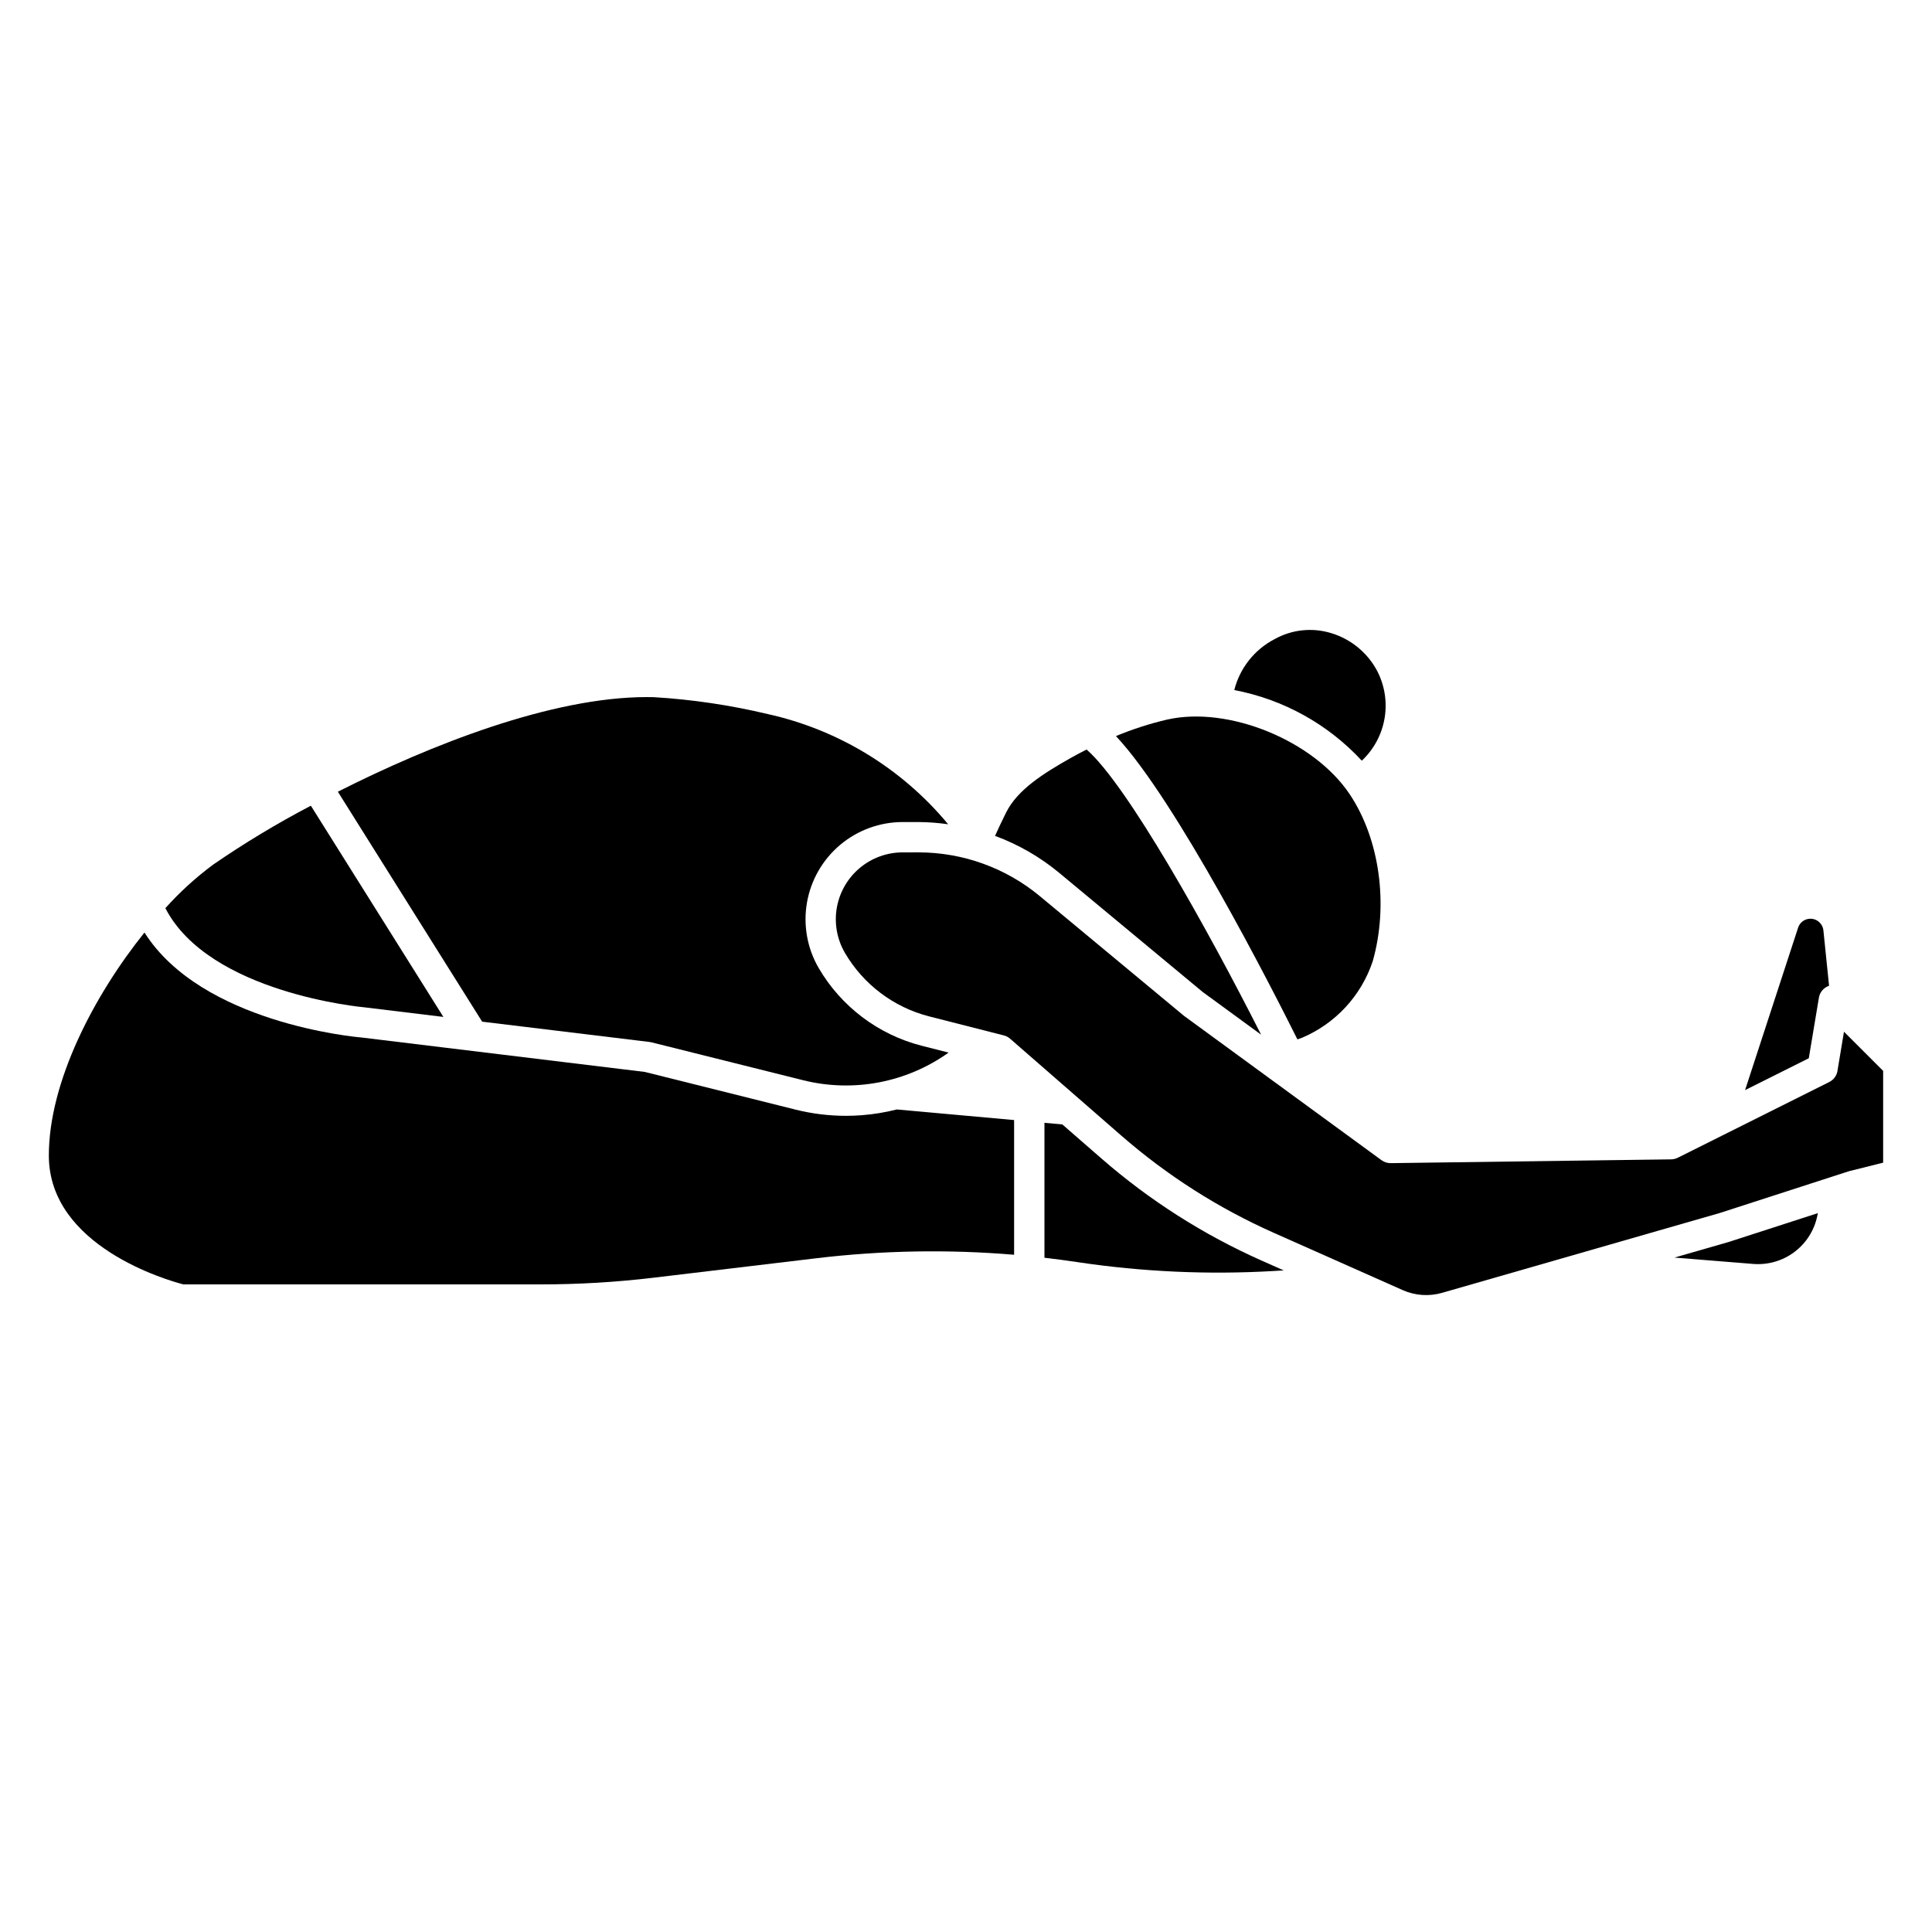
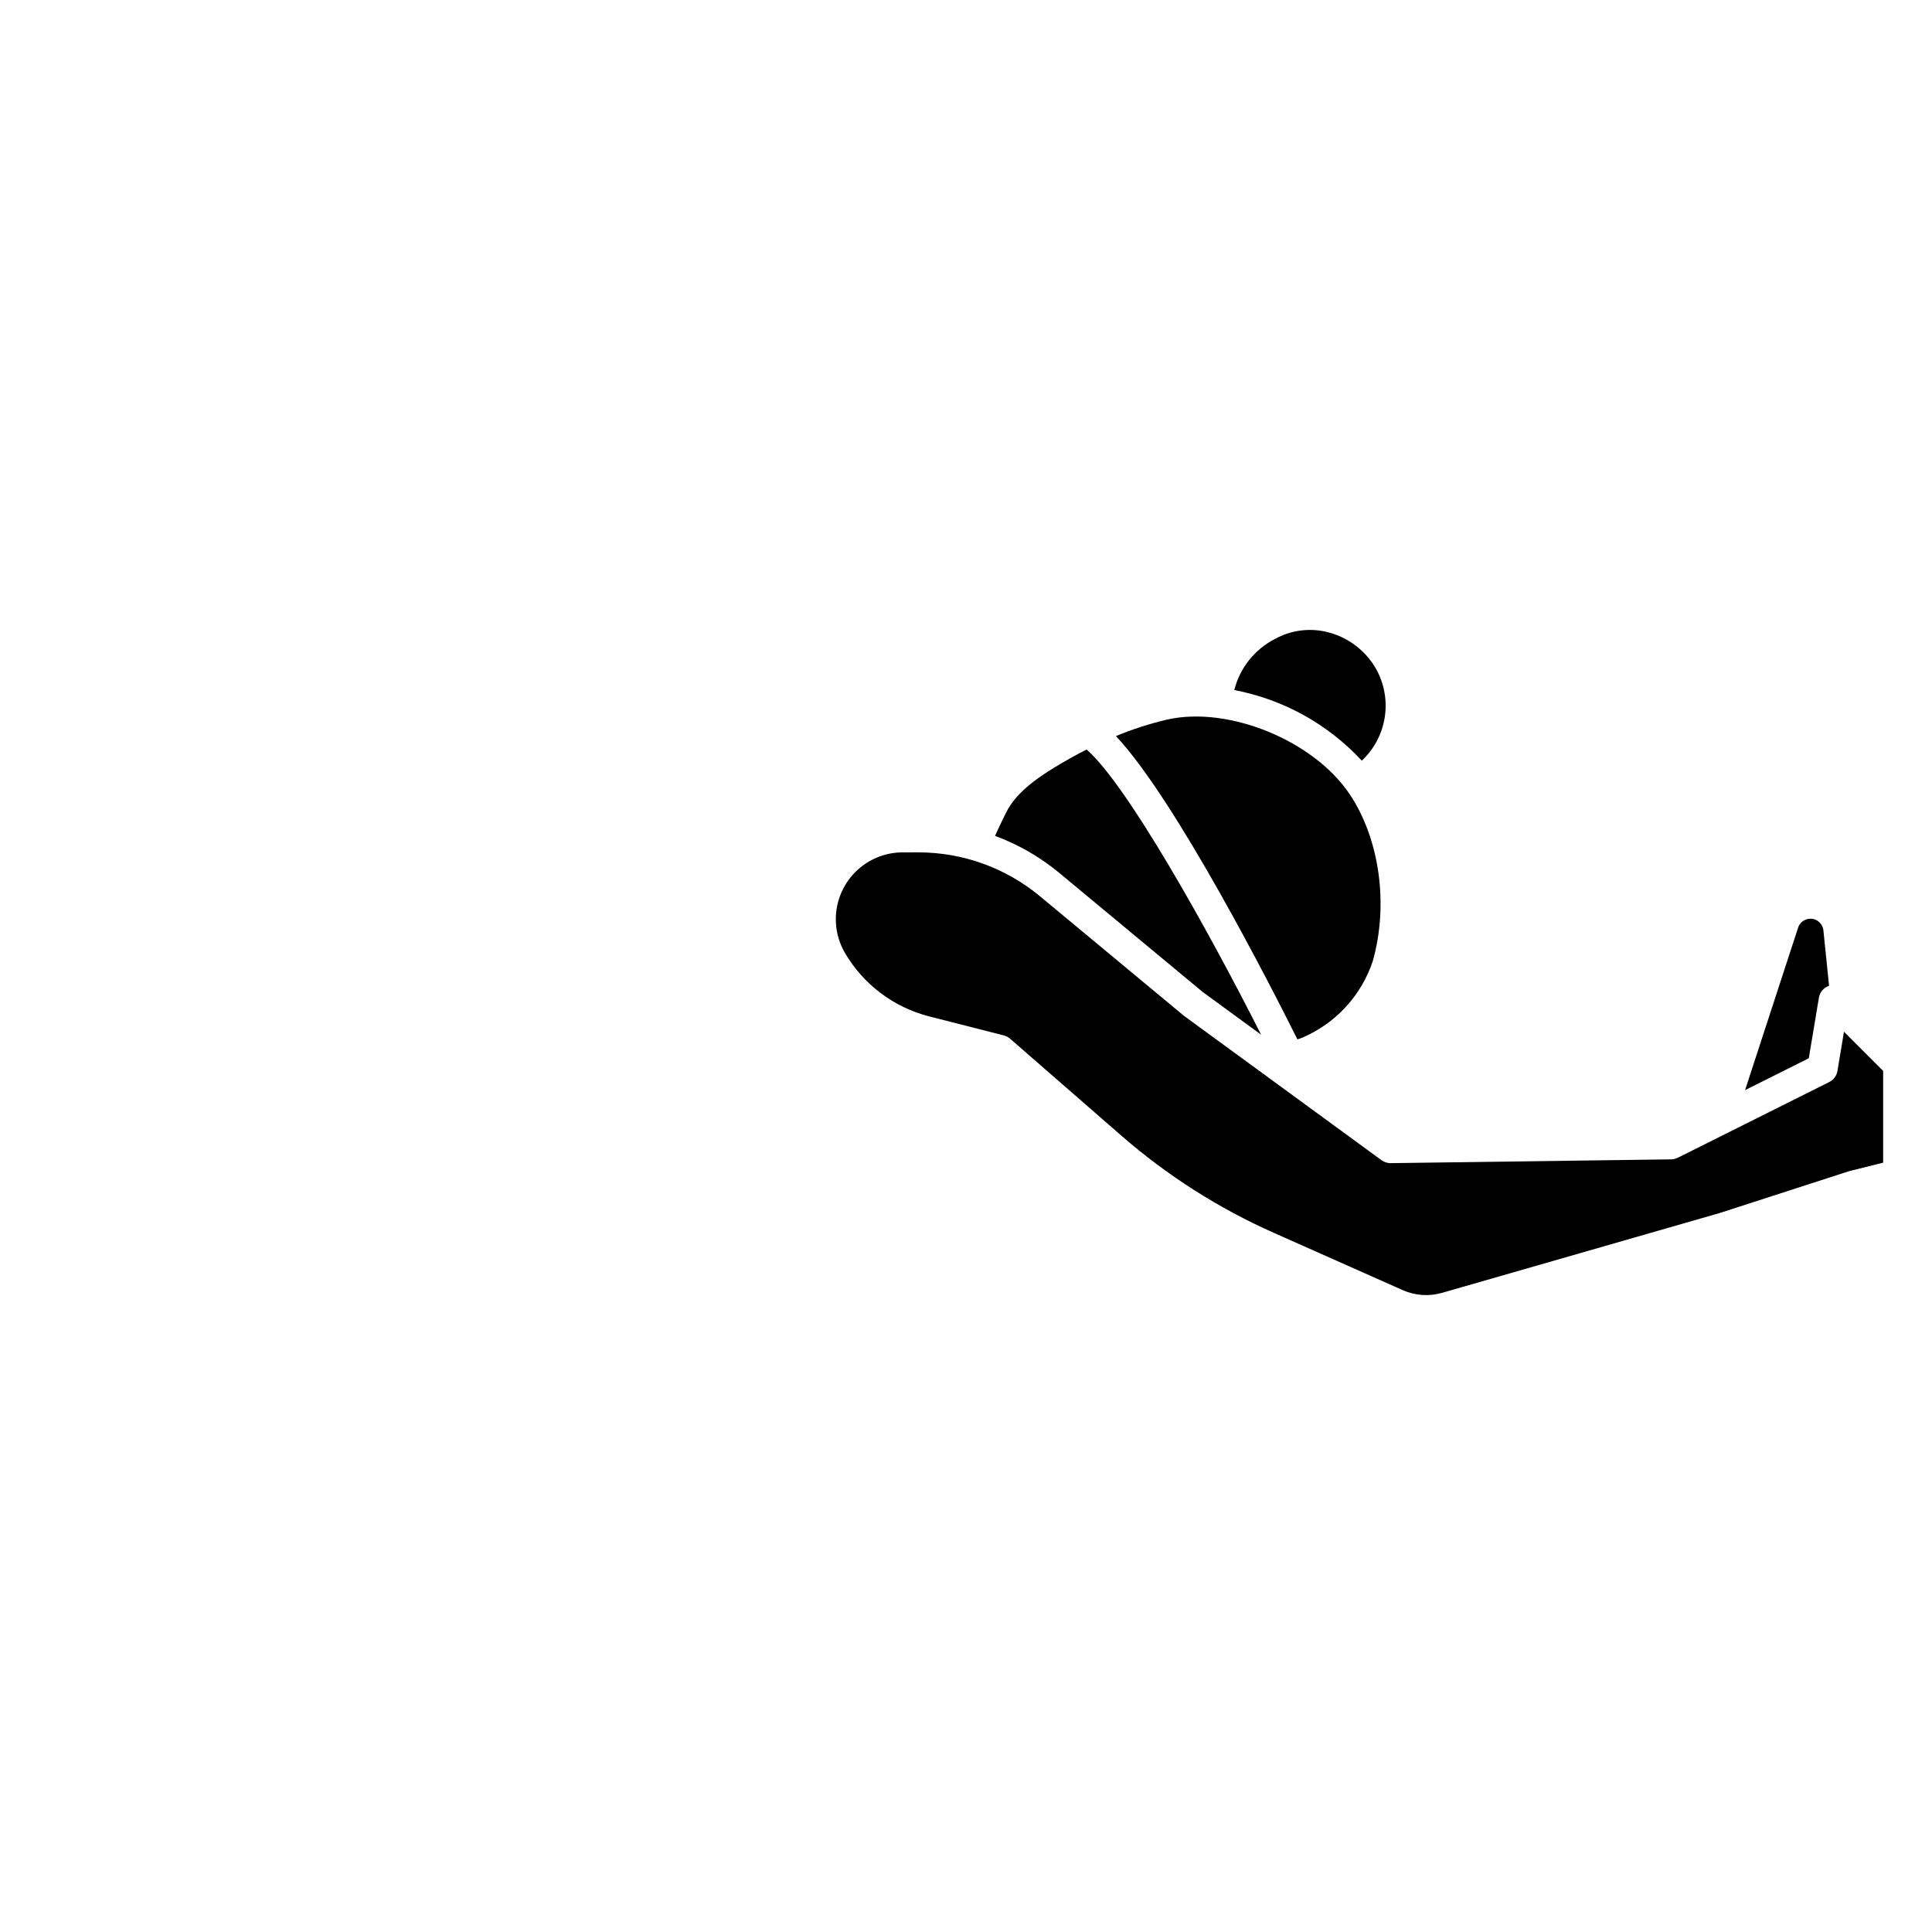
<svg xmlns="http://www.w3.org/2000/svg" fill="#000000" width="800px" height="800px" version="1.1" viewBox="144 144 512 512">
  <g>
    <path d="m489 419.04c8.898-3.754 15.746-11.156 18.793-20.316 4.238-14.969 1.848-32.324-6.09-44.215-9.512-14.25-32.148-23.504-48.414-19.809v-0.004c-4.633 1.086-9.164 2.547-13.555 4.371 15.93 16.988 41.184 66.52 48.094 80.375 0.391-0.137 0.805-0.27 1.172-0.402z" />
    <path d="m504.89 345.59c3.223-3.019 5.356-7.023 6.062-11.383 0.707-4.363-0.051-8.836-2.156-12.719-2.598-4.695-6.934-8.184-12.074-9.719-4.992-1.516-10.391-0.934-14.945 1.613-5.324 2.762-9.211 7.672-10.68 13.492 12.977 2.465 24.816 9.023 33.793 18.715z" />
    <path d="m626.03 408.39c0.242-1.465 1.281-2.68 2.691-3.148l-1.477-14.438c-0.047-1.051-0.566-2.027-1.41-2.66-0.887-0.656-2.035-0.848-3.086-0.512-1.051 0.336-1.879 1.152-2.227 2.199l-14.059 43.055 16.887-8.441z" />
-     <path d="m587.75 477.27 20.898 1.688v-0.004c3.891 0.309 7.758-0.816 10.879-3.156 3.121-2.34 5.281-5.738 6.074-9.559l0.152-0.746-23.656 7.652z" />
    <path d="m383.23 369.89c-4.172-0.004-8.211 1.469-11.406 4.152-3.195 2.684-5.34 6.41-6.059 10.52-0.715 4.109 0.043 8.344 2.141 11.949 4.879 8.355 12.898 14.414 22.27 16.828l19.852 5.059h0.004c0.609 0.152 1.172 0.449 1.645 0.863l29.473 25.68c12.117 10.562 25.75 19.254 40.441 25.781l34.141 15.172c3.285 1.461 6.977 1.715 10.43 0.723l73.602-21.16 34.02-11.008c0.086-0.031 0.172-0.055 0.262-0.078l9.008-2.25v-24.324l-10.379-10.379-1.73 10.379h0.008c-0.211 1.27-1.016 2.359-2.164 2.938l-40.172 20.086v-0.004c-0.543 0.273-1.141 0.418-1.746 0.426l-74.32 1.004c-0.867 0.012-1.719-0.258-2.422-0.773l-52.227-38.164c-0.066-0.051-0.133-0.102-0.195-0.152l-38.16-31.684v-0.004c-9.02-7.473-20.363-11.57-32.078-11.582z" />
-     <path d="m240.64 410.96 20.859 2.535-35.117-55.973c-8.945 4.684-17.602 9.898-25.918 15.625-4.586 3.41-8.824 7.269-12.641 11.523 11.645 22.574 52.395 26.254 52.816 26.289z" />
-     <path d="m372.41 439.54c-1.414 0.109-2.824 0.164-4.238 0.164-4.5 0-8.98-0.555-13.348-1.645l-39.926-9.984-75.078-9.125c-1.711-0.141-42.363-3.844-57.531-27.824-13.383 16.672-25.344 39.598-25.344 59.102 0 24.137 31.645 33.113 35.645 34.148h94.789c9.961 0 19.914-0.59 29.809-1.77l43.176-5.16h-0.004c17.387-2.078 34.941-2.387 52.391-0.922v-35.699l-31.078-2.809c-3.039 0.77-6.137 1.281-9.262 1.523z" />
-     <path d="m316.12 420.13c0.164 0.02 0.328 0.051 0.492 0.09l40.168 10.035v0.004c13.32 3.336 27.438 0.664 38.613-7.312l-7.199-1.828c-11.461-2.949-21.266-10.359-27.234-20.578-3.047-5.242-4.144-11.391-3.102-17.363 1.043-5.973 4.16-11.387 8.801-15.289 4.641-3.898 10.508-6.039 16.57-6.039h4.215c2.621 0.02 5.234 0.219 7.828 0.59-12.25-14.785-29.086-25.066-47.836-29.211-9.906-2.363-20-3.863-30.168-4.473-0.605-0.016-1.219-0.023-1.836-0.023-25.289 0-57.328 12.652-81.895 25.082l38.238 60.938z" />
    <path d="m462.73 406.89 15.477 11.312c-14.41-28.469-35.633-66.363-46.25-75.57-1.5 0.762-2.992 1.547-4.461 2.379-6.875 3.91-13.844 8.234-16.863 14.312-1.18 2.379-2.121 4.363-2.938 6.195h0.008c6.164 2.277 11.902 5.582 16.969 9.773z" />
-     <path d="m484.2 480.67-5.867-2.609v0.004c-15.426-6.856-29.738-15.977-42.461-27.07l-10.34-9.008-4.742-0.43v35.762c2.934 0.336 5.863 0.723 8.785 1.16v0.004c17.188 2.57 34.594 3.359 51.941 2.348z" />
  </g>
</svg>